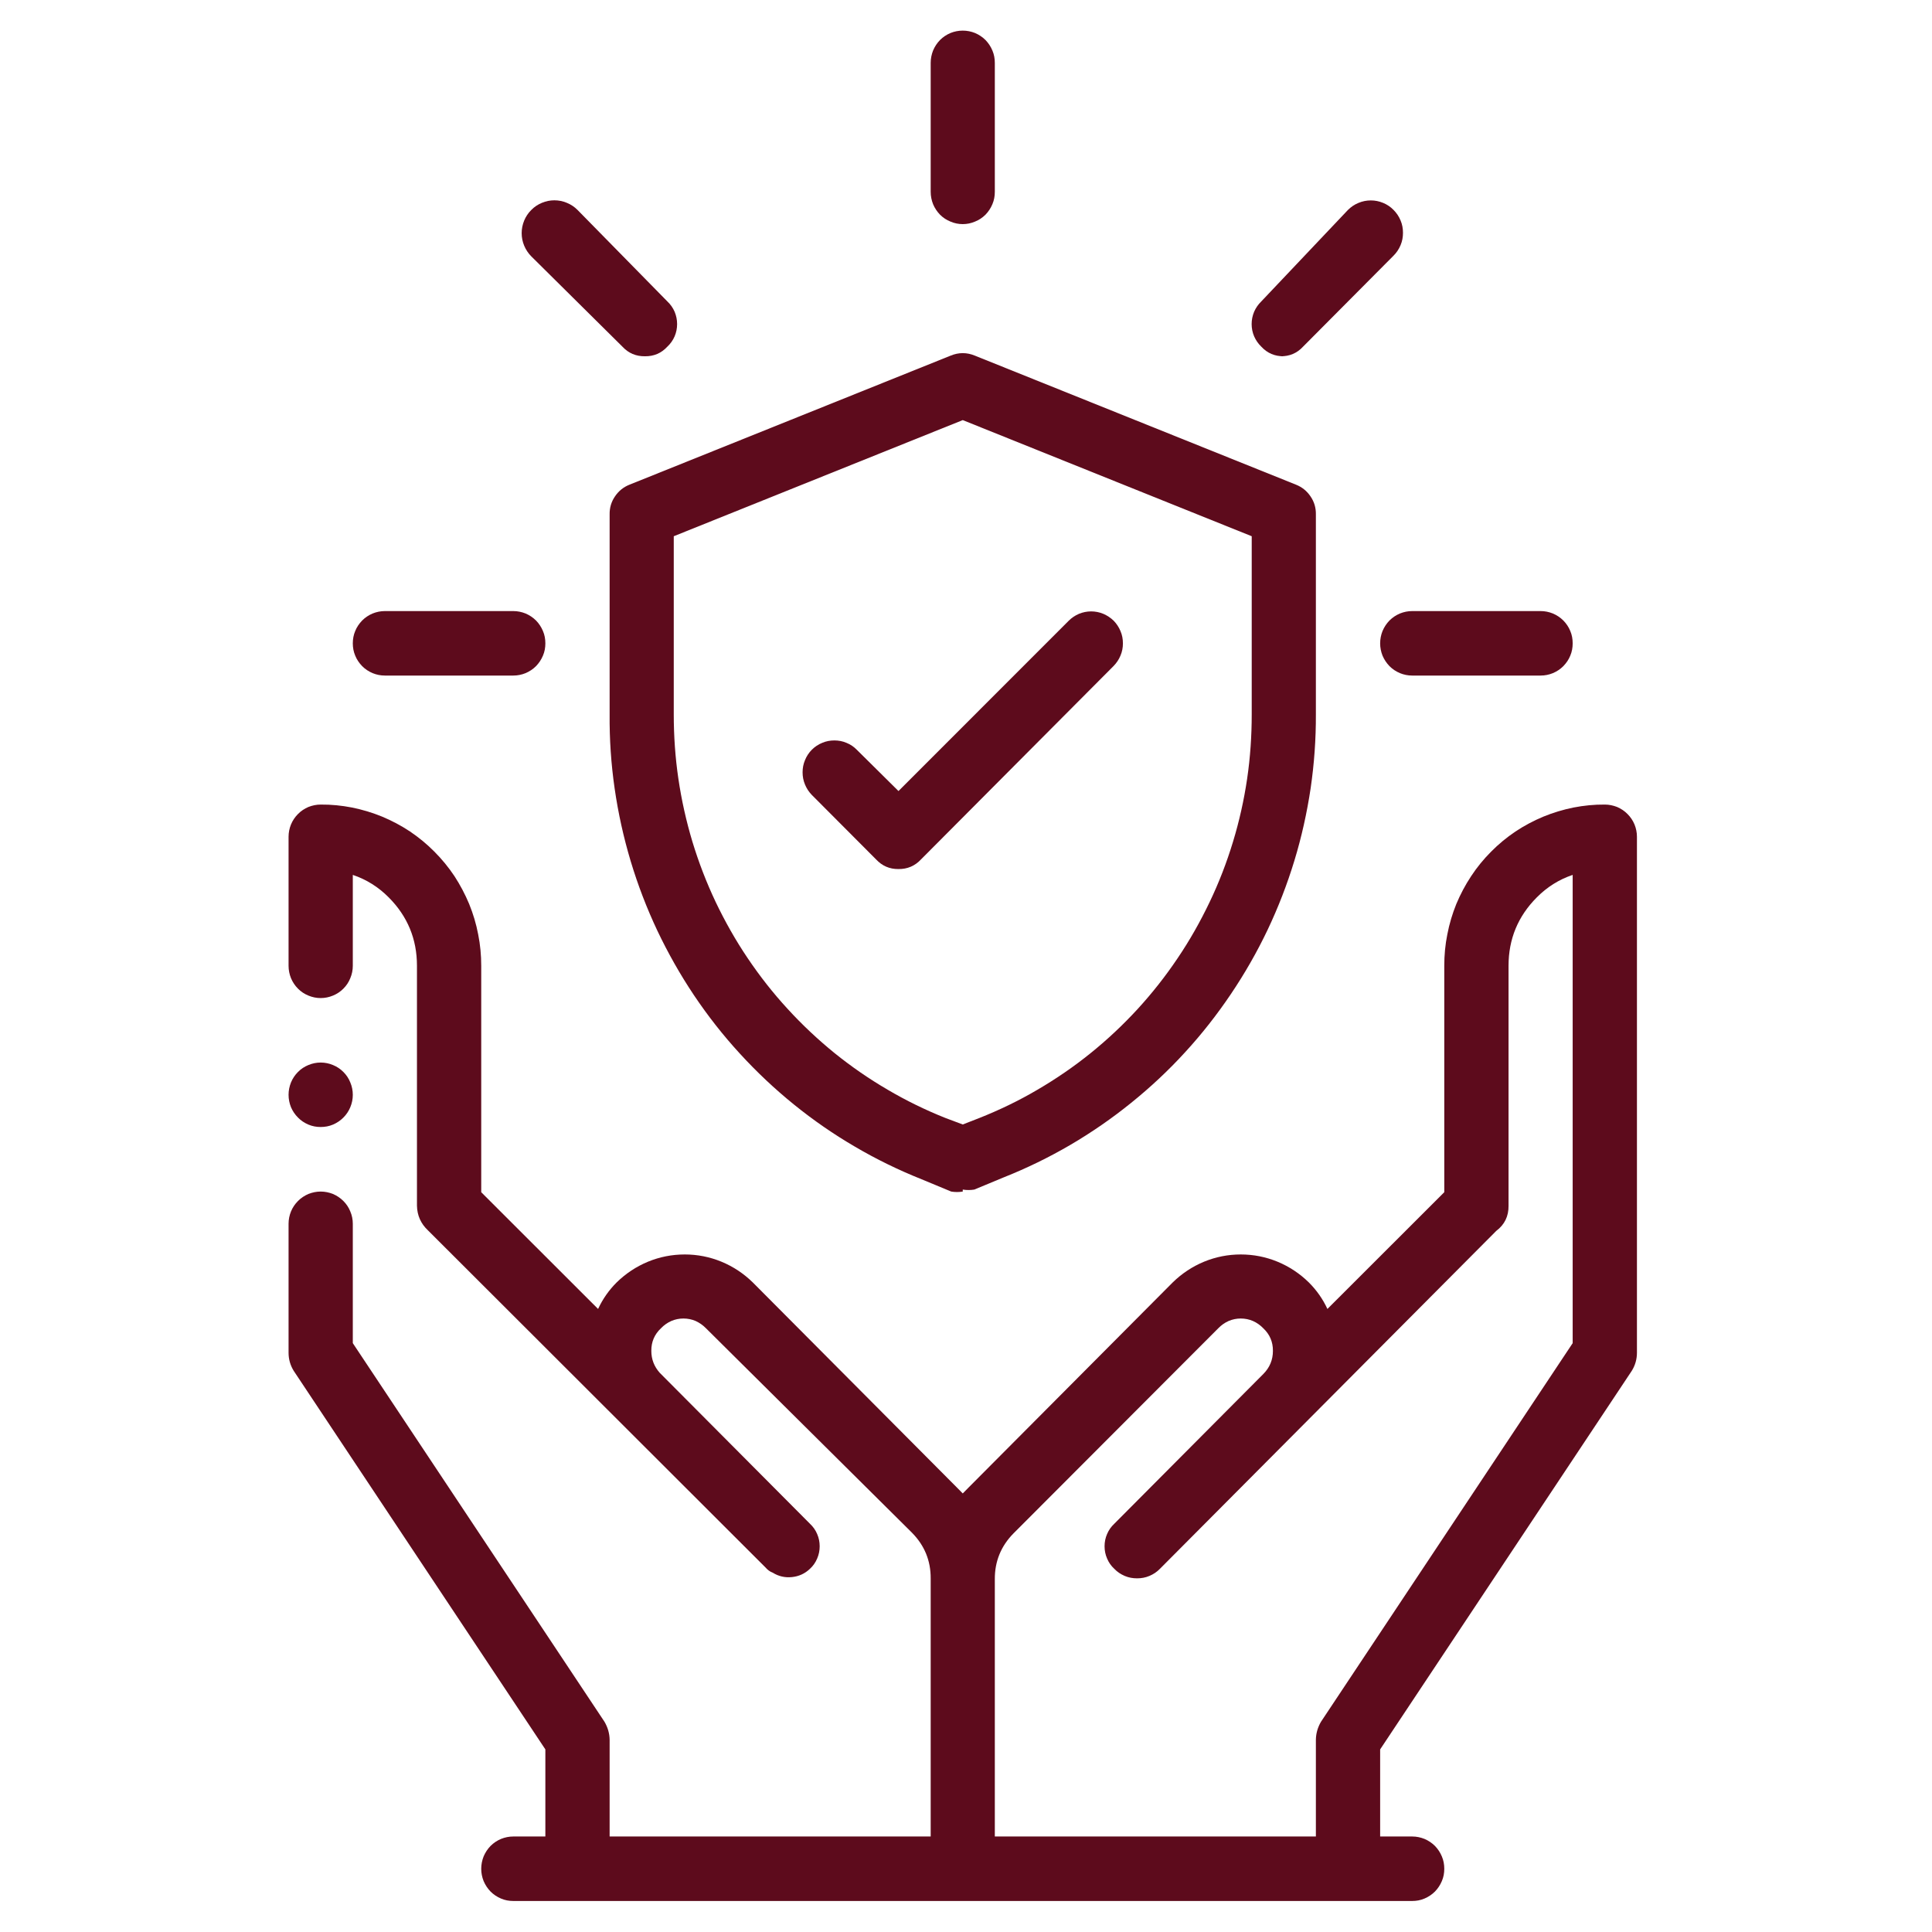
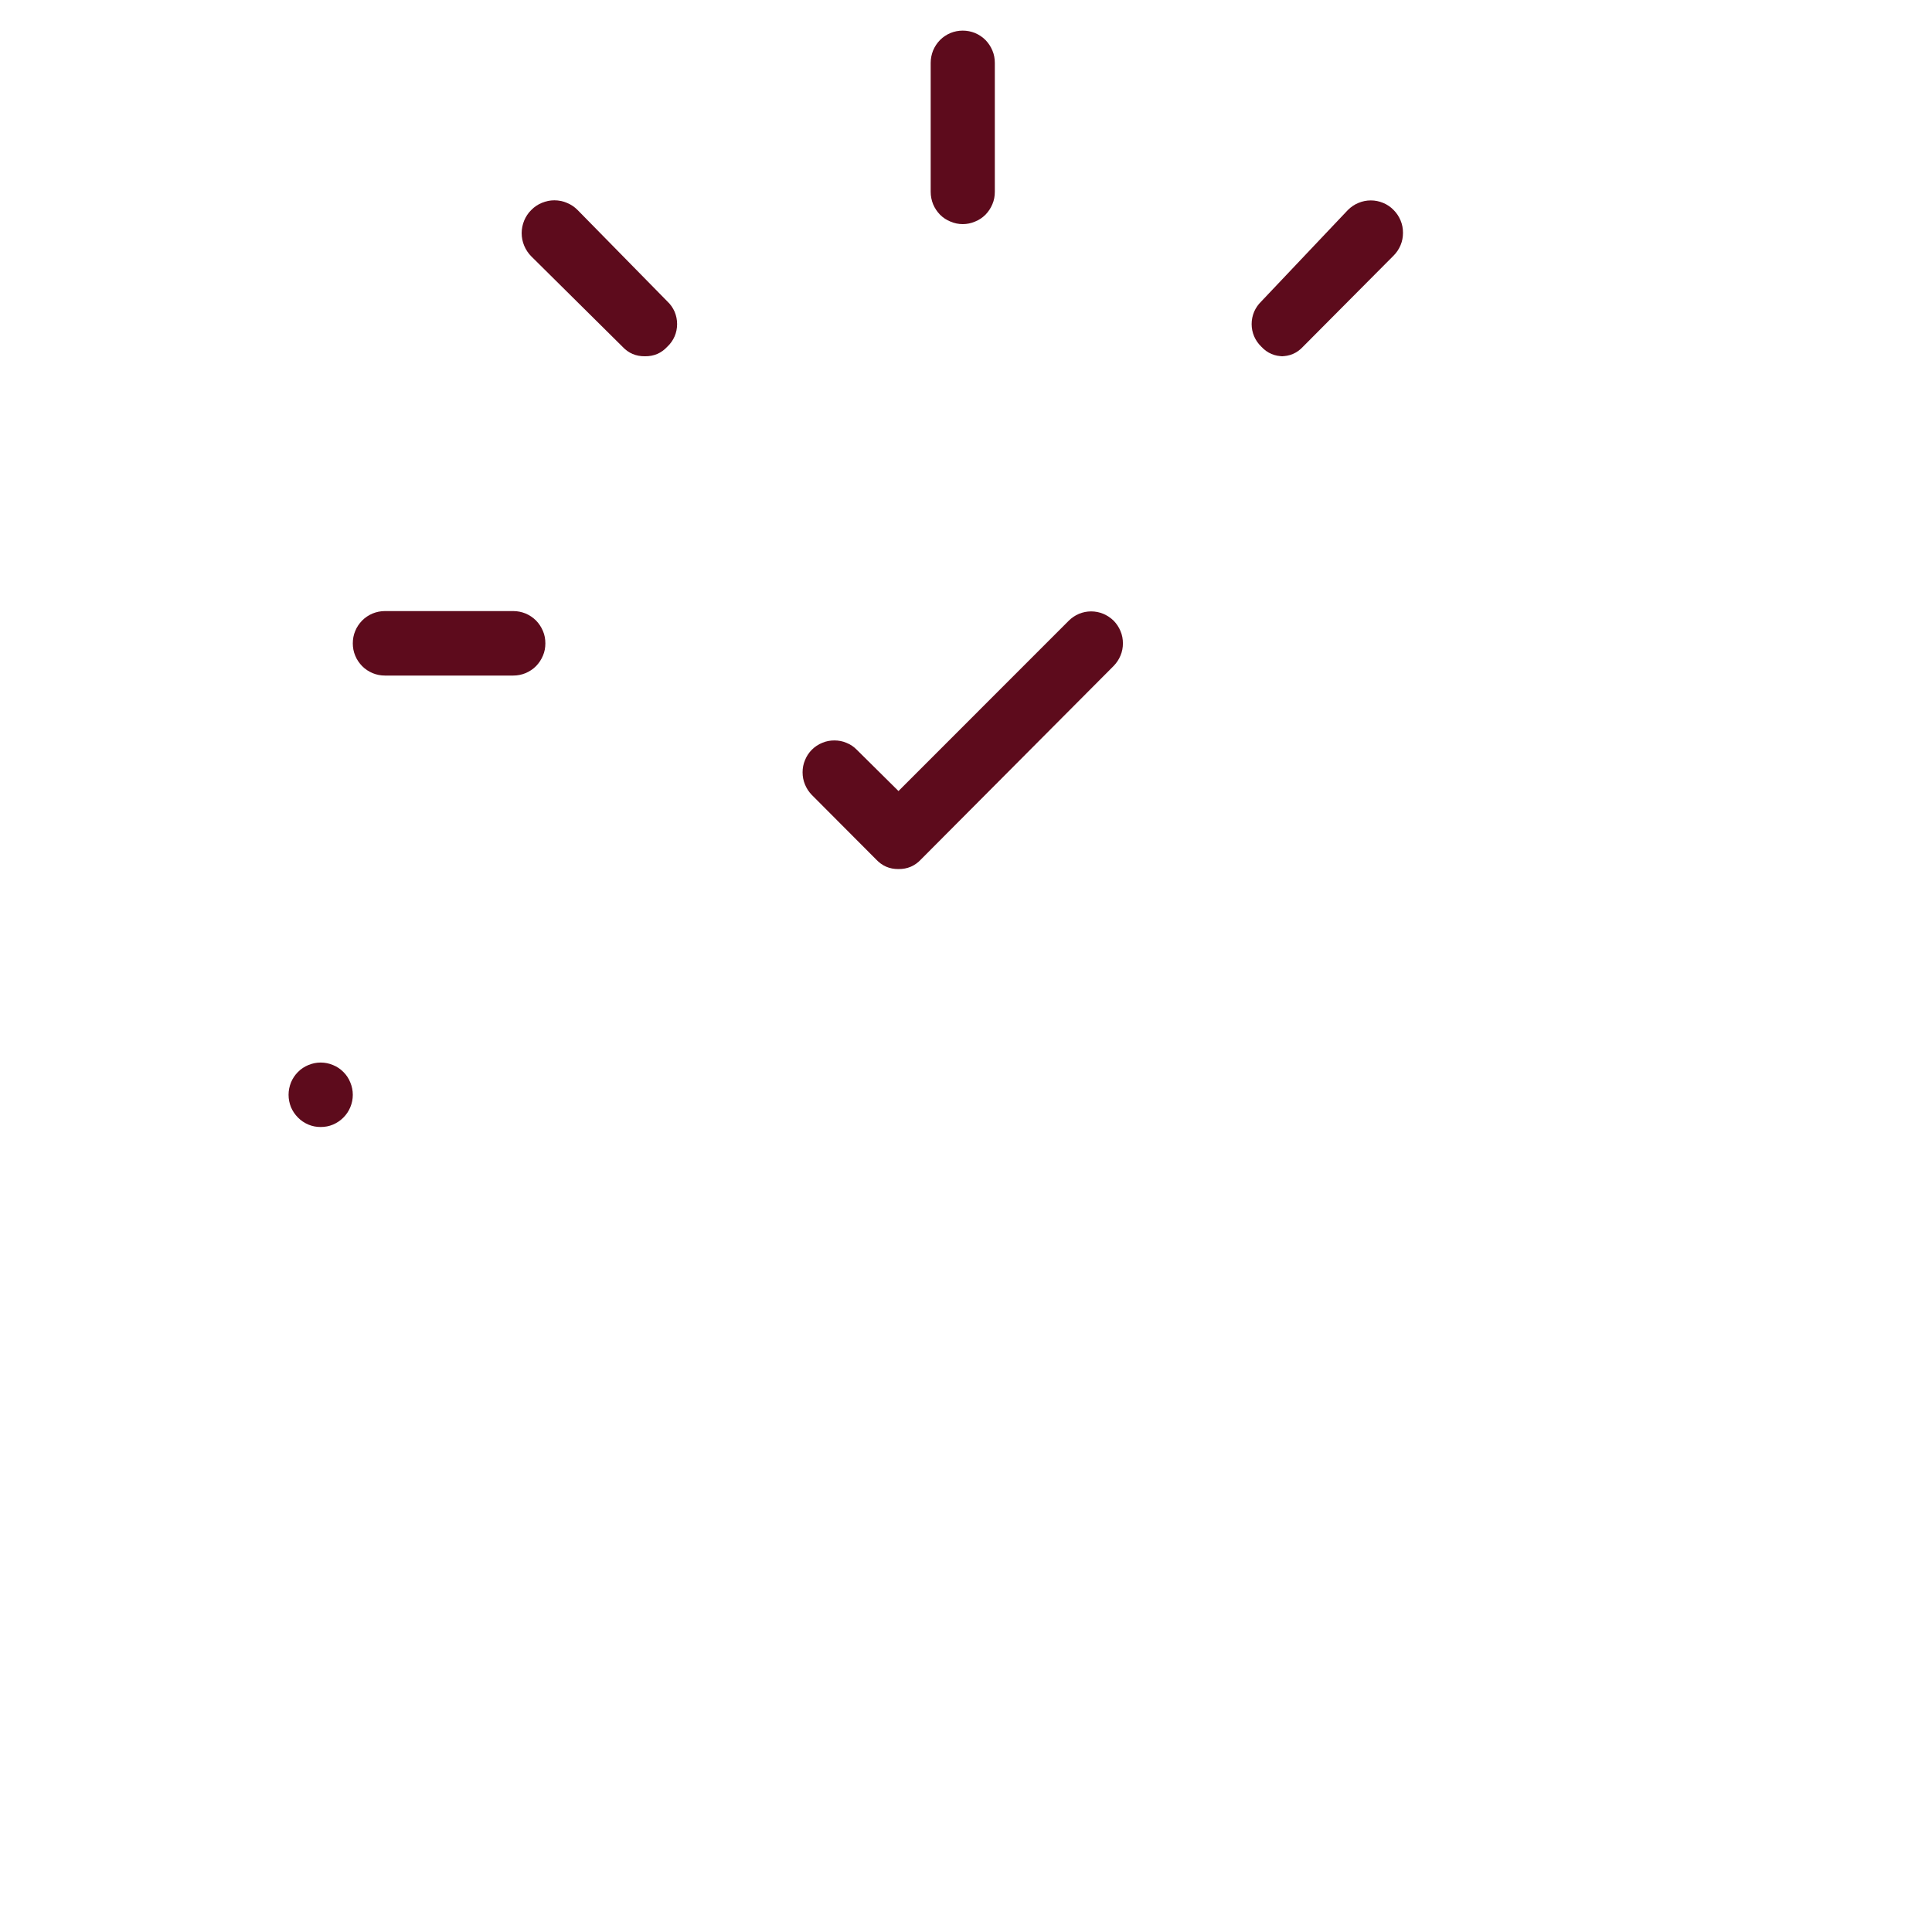
<svg xmlns="http://www.w3.org/2000/svg" width="96" zoomAndPan="magnify" viewBox="0 0 72 72" height="96" preserveAspectRatio="xMidYMid meet" version="1.0">
  <defs>
    <clipPath id="23e118b227">
      <path d="M 10.754 39 L 14 39 L 14 42 L 10.754 42 Z M 10.754 39 " clip-rule="nonzero" />
    </clipPath>
    <clipPath id="91c16bed73">
      <path d="M 10.754 29 L 61.004 29 L 61.004 70.867 L 10.754 70.867 Z M 10.754 29 " clip-rule="nonzero" />
    </clipPath>
    <clipPath id="e20f09a867">
      <path d="M 34 1.117 L 38 1.117 L 38 9 L 34 9 Z M 34 1.117 " clip-rule="nonzero" />
    </clipPath>
  </defs>
  <g clip-path="url(#23e118b227)">
    <path fill="#5d0b1c" d="M 11.949 39.598 C 12.109 39.598 12.262 39.629 12.41 39.691 C 12.555 39.75 12.684 39.836 12.797 39.949 C 12.91 40.062 12.996 40.191 13.055 40.34 C 13.117 40.488 13.148 40.641 13.148 40.801 C 13.148 40.961 13.117 41.113 13.055 41.262 C 12.996 41.406 12.91 41.535 12.797 41.648 C 12.684 41.762 12.555 41.848 12.41 41.91 C 12.262 41.973 12.109 42 11.949 42 C 11.793 42 11.641 41.973 11.492 41.91 C 11.348 41.848 11.215 41.762 11.105 41.648 C 10.992 41.535 10.906 41.406 10.844 41.262 C 10.785 41.113 10.754 40.961 10.754 40.801 C 10.754 40.641 10.785 40.488 10.844 40.34 C 10.906 40.191 10.992 40.062 11.105 39.949 C 11.215 39.836 11.348 39.75 11.492 39.691 C 11.641 39.629 11.793 39.598 11.949 39.598 Z M 11.949 39.598 " fill-opacity="1" fill-rule="evenodd" />
  </g>
  <g clip-path="url(#91c16bed73)">
-     <path fill="#5d0b1c" d="M 37.074 68.441 L 49.039 68.441 L 49.039 64.836 C 49.043 64.594 49.109 64.371 49.23 64.164 L 58.609 50.055 L 58.609 32.605 C 58.098 32.777 57.652 33.059 57.27 33.445 C 56.57 34.148 56.219 34.996 56.219 35.992 L 56.219 44.934 C 56.223 45.324 56.074 45.637 55.762 45.871 L 43.227 58.465 C 43.113 58.582 42.984 58.668 42.836 58.73 C 42.688 58.793 42.535 58.82 42.375 58.82 C 42.215 58.82 42.062 58.793 41.914 58.73 C 41.77 58.668 41.637 58.582 41.527 58.465 C 41.41 58.359 41.32 58.23 41.258 58.082 C 41.195 57.938 41.164 57.785 41.164 57.625 C 41.164 57.465 41.195 57.312 41.258 57.168 C 41.32 57.02 41.41 56.895 41.527 56.785 L 47.078 51.207 C 47.316 50.969 47.438 50.68 47.438 50.344 C 47.441 50.008 47.32 49.727 47.078 49.5 C 46.969 49.387 46.844 49.297 46.695 49.23 C 46.551 49.168 46.398 49.137 46.238 49.137 C 46.082 49.137 45.93 49.168 45.785 49.23 C 45.637 49.297 45.512 49.387 45.402 49.5 L 37.77 57.145 C 37.305 57.617 37.07 58.188 37.074 58.852 Z M 22.289 48.781 C 22.461 48.41 22.691 48.082 22.98 47.793 C 23.32 47.461 23.707 47.203 24.148 47.02 C 24.586 46.84 25.043 46.75 25.52 46.75 C 25.992 46.75 26.449 46.84 26.887 47.02 C 27.328 47.203 27.715 47.461 28.055 47.793 L 35.664 55.438 L 35.879 55.656 L 36.094 55.438 L 43.703 47.793 C 44.043 47.461 44.43 47.203 44.871 47.02 C 45.309 46.84 45.766 46.75 46.238 46.75 C 46.715 46.75 47.172 46.84 47.609 47.02 C 48.051 47.203 48.438 47.461 48.777 47.793 C 49.066 48.082 49.297 48.41 49.469 48.781 L 53.824 44.43 L 53.824 35.992 C 53.824 35.598 53.859 35.207 53.938 34.82 C 54.012 34.43 54.125 34.055 54.273 33.688 C 54.426 33.324 54.609 32.977 54.828 32.648 C 55.043 32.32 55.293 32.016 55.57 31.738 C 55.848 31.457 56.152 31.207 56.477 30.988 C 56.805 30.77 57.152 30.586 57.516 30.434 C 57.879 30.285 58.254 30.172 58.641 30.094 C 59.023 30.02 59.414 29.98 59.809 29.984 C 59.965 29.984 60.117 30.016 60.266 30.074 C 60.41 30.137 60.543 30.223 60.652 30.336 C 60.766 30.449 60.852 30.578 60.914 30.727 C 60.973 30.871 61.004 31.027 61.004 31.184 L 61.004 50.414 C 61.004 50.656 60.938 50.883 60.812 51.086 L 51.434 65.195 L 51.434 68.441 L 52.629 68.441 C 52.789 68.441 52.941 68.473 53.086 68.531 C 53.234 68.594 53.363 68.68 53.477 68.793 C 53.586 68.906 53.672 69.035 53.734 69.184 C 53.797 69.332 53.824 69.484 53.824 69.645 C 53.824 69.801 53.797 69.957 53.734 70.102 C 53.672 70.25 53.586 70.379 53.477 70.492 C 53.363 70.605 53.234 70.691 53.086 70.754 C 52.941 70.816 52.789 70.844 52.629 70.844 L 19.129 70.844 C 18.969 70.844 18.816 70.816 18.672 70.754 C 18.523 70.691 18.395 70.605 18.281 70.492 C 18.172 70.379 18.086 70.25 18.023 70.102 C 17.965 69.957 17.934 69.801 17.934 69.645 C 17.934 69.484 17.965 69.332 18.023 69.184 C 18.086 69.035 18.172 68.906 18.281 68.793 C 18.395 68.68 18.523 68.594 18.672 68.531 C 18.816 68.473 18.969 68.441 19.129 68.441 L 20.324 68.441 L 20.324 65.195 L 10.945 51.086 C 10.82 50.883 10.754 50.656 10.754 50.414 L 10.754 45.605 C 10.754 45.449 10.785 45.293 10.844 45.148 C 10.906 45 10.992 44.871 11.105 44.758 C 11.215 44.645 11.348 44.559 11.492 44.496 C 11.641 44.438 11.793 44.406 11.949 44.406 C 12.109 44.406 12.262 44.438 12.41 44.496 C 12.555 44.559 12.684 44.645 12.797 44.758 C 12.91 44.871 12.996 45 13.055 45.148 C 13.117 45.293 13.148 45.449 13.148 45.605 L 13.148 50.055 L 22.527 64.164 C 22.648 64.371 22.715 64.594 22.719 64.836 L 22.719 68.441 L 34.684 68.441 L 34.684 58.828 C 34.688 58.16 34.453 57.594 33.988 57.121 L 26.309 49.5 C 26.199 49.387 26.07 49.297 25.926 49.23 C 25.781 49.168 25.629 49.137 25.469 49.137 C 25.312 49.137 25.16 49.168 25.016 49.23 C 24.867 49.297 24.742 49.387 24.633 49.5 C 24.391 49.727 24.27 50.008 24.273 50.344 C 24.273 50.656 24.379 50.926 24.586 51.16 L 30.184 56.785 C 30.301 56.895 30.391 57.02 30.453 57.168 C 30.516 57.312 30.547 57.465 30.547 57.625 C 30.547 57.785 30.516 57.938 30.453 58.082 C 30.391 58.23 30.301 58.359 30.184 58.465 C 29.996 58.645 29.773 58.746 29.516 58.773 C 29.258 58.801 29.016 58.746 28.797 58.609 C 28.691 58.57 28.605 58.504 28.531 58.418 L 15.945 45.848 C 15.684 45.602 15.547 45.297 15.539 44.934 L 15.539 35.992 C 15.539 34.996 15.188 34.148 14.488 33.445 C 14.105 33.059 13.66 32.777 13.148 32.605 L 13.148 35.992 C 13.148 36.152 13.117 36.305 13.055 36.453 C 12.996 36.602 12.91 36.73 12.797 36.844 C 12.684 36.957 12.555 37.043 12.41 37.102 C 12.262 37.164 12.109 37.195 11.949 37.195 C 11.793 37.195 11.641 37.164 11.492 37.102 C 11.348 37.043 11.215 36.957 11.105 36.844 C 10.992 36.73 10.906 36.602 10.844 36.453 C 10.785 36.305 10.754 36.152 10.754 35.992 L 10.754 31.184 C 10.754 31.027 10.785 30.871 10.844 30.727 C 10.906 30.578 10.992 30.449 11.105 30.336 C 11.215 30.223 11.348 30.137 11.492 30.074 C 11.641 30.016 11.793 29.984 11.949 29.984 C 12.344 29.98 12.734 30.02 13.117 30.094 C 13.504 30.172 13.879 30.285 14.242 30.434 C 14.605 30.586 14.953 30.77 15.281 30.988 C 15.605 31.207 15.91 31.457 16.188 31.738 C 16.465 32.016 16.715 32.32 16.934 32.648 C 17.148 32.977 17.332 33.324 17.484 33.688 C 17.633 34.055 17.746 34.43 17.82 34.82 C 17.898 35.207 17.934 35.598 17.934 35.992 L 17.934 44.43 Z M 22.289 48.781 " fill-opacity="1" fill-rule="nonzero" />
-   </g>
+     </g>
  <path fill="#5d0b1c" d="M 19.129 25.176 L 14.344 25.176 C 14.184 25.176 14.031 25.145 13.887 25.086 C 13.738 25.023 13.609 24.938 13.496 24.824 C 13.387 24.711 13.297 24.582 13.238 24.434 C 13.176 24.289 13.148 24.133 13.148 23.977 C 13.148 23.816 13.176 23.66 13.238 23.516 C 13.297 23.367 13.387 23.238 13.496 23.125 C 13.609 23.012 13.738 22.926 13.887 22.863 C 14.031 22.805 14.184 22.773 14.344 22.773 L 19.129 22.773 C 19.289 22.773 19.441 22.805 19.586 22.863 C 19.734 22.926 19.863 23.012 19.977 23.125 C 20.086 23.238 20.172 23.367 20.234 23.516 C 20.297 23.66 20.324 23.816 20.324 23.977 C 20.324 24.133 20.297 24.289 20.234 24.434 C 20.172 24.582 20.086 24.711 19.977 24.824 C 19.863 24.938 19.734 25.023 19.586 25.086 C 19.441 25.145 19.289 25.176 19.129 25.176 Z M 19.129 25.176 " fill-opacity="1" fill-rule="nonzero" />
  <path fill="#5d0b1c" d="M 24.035 13.277 C 23.703 13.281 23.422 13.164 23.195 12.918 L 19.801 9.555 C 19.684 9.438 19.598 9.305 19.535 9.156 C 19.473 9.008 19.441 8.852 19.441 8.688 C 19.441 8.527 19.473 8.371 19.535 8.219 C 19.598 8.07 19.684 7.938 19.801 7.824 C 19.914 7.707 20.047 7.621 20.195 7.559 C 20.344 7.496 20.5 7.465 20.66 7.465 C 20.82 7.465 20.977 7.496 21.125 7.559 C 21.277 7.621 21.406 7.707 21.523 7.824 L 24.871 11.234 C 24.988 11.344 25.078 11.473 25.141 11.617 C 25.203 11.766 25.234 11.918 25.234 12.078 C 25.234 12.234 25.203 12.391 25.141 12.535 C 25.078 12.68 24.988 12.809 24.871 12.918 C 24.645 13.164 24.367 13.281 24.035 13.277 Z M 24.035 13.277 " fill-opacity="1" fill-rule="nonzero" />
  <g clip-path="url(#e20f09a867)">
    <path fill="#5d0b1c" d="M 35.879 8.352 C 35.719 8.352 35.566 8.32 35.422 8.258 C 35.273 8.199 35.145 8.113 35.031 8 C 34.922 7.887 34.836 7.758 34.773 7.609 C 34.715 7.461 34.684 7.309 34.684 7.148 L 34.684 2.344 C 34.684 2.184 34.715 2.031 34.773 1.883 C 34.836 1.734 34.922 1.605 35.031 1.492 C 35.145 1.379 35.273 1.293 35.422 1.23 C 35.566 1.172 35.719 1.141 35.879 1.141 C 36.039 1.141 36.191 1.172 36.336 1.23 C 36.484 1.293 36.613 1.379 36.727 1.492 C 36.836 1.605 36.922 1.734 36.984 1.883 C 37.047 2.031 37.074 2.184 37.074 2.344 L 37.074 7.148 C 37.074 7.309 37.047 7.461 36.984 7.609 C 36.922 7.758 36.836 7.887 36.727 8 C 36.613 8.113 36.484 8.199 36.336 8.258 C 36.191 8.32 36.039 8.352 35.879 8.352 Z M 35.879 8.352 " fill-opacity="1" fill-rule="nonzero" />
  </g>
  <path fill="#5d0b1c" d="M 47.844 13.277 C 47.512 13.281 47.23 13.164 47.004 12.918 C 46.891 12.809 46.801 12.68 46.738 12.535 C 46.676 12.391 46.645 12.234 46.645 12.078 C 46.645 11.918 46.676 11.766 46.738 11.617 C 46.801 11.473 46.891 11.344 47.004 11.234 L 50.234 7.824 C 50.348 7.711 50.48 7.621 50.625 7.562 C 50.773 7.5 50.926 7.469 51.086 7.469 C 51.246 7.469 51.398 7.5 51.547 7.562 C 51.691 7.621 51.824 7.711 51.934 7.824 C 52.047 7.938 52.133 8.066 52.195 8.215 C 52.258 8.363 52.285 8.516 52.285 8.676 C 52.285 8.836 52.258 8.988 52.195 9.137 C 52.133 9.285 52.047 9.414 51.934 9.527 L 48.562 12.918 C 48.336 13.164 48.055 13.281 47.723 13.277 Z M 47.844 13.277 " fill-opacity="1" fill-rule="nonzero" />
-   <path fill="#5d0b1c" d="M 57.414 25.176 L 52.629 25.176 C 52.469 25.176 52.316 25.145 52.172 25.086 C 52.023 25.023 51.895 24.938 51.781 24.824 C 51.672 24.711 51.586 24.582 51.523 24.434 C 51.465 24.289 51.434 24.133 51.434 23.977 C 51.434 23.816 51.465 23.66 51.523 23.516 C 51.586 23.367 51.672 23.238 51.781 23.125 C 51.895 23.012 52.023 22.926 52.172 22.863 C 52.316 22.805 52.469 22.773 52.629 22.773 L 57.414 22.773 C 57.574 22.773 57.727 22.805 57.871 22.863 C 58.02 22.926 58.148 23.012 58.262 23.125 C 58.371 23.238 58.461 23.367 58.52 23.516 C 58.582 23.66 58.609 23.816 58.609 23.977 C 58.609 24.133 58.582 24.289 58.52 24.434 C 58.461 24.582 58.371 24.711 58.262 24.824 C 58.148 24.938 58.02 25.023 57.871 25.086 C 57.727 25.145 57.574 25.176 57.414 25.176 Z M 57.414 25.176 " fill-opacity="1" fill-rule="nonzero" />
-   <path fill="#5d0b1c" d="M 35.879 44.406 C 35.734 44.43 35.594 44.43 35.449 44.406 L 34.348 43.949 C 33.488 43.605 32.66 43.203 31.863 42.734 C 31.066 42.27 30.309 41.746 29.59 41.164 C 28.871 40.582 28.199 39.949 27.574 39.266 C 26.949 38.586 26.379 37.859 25.863 37.09 C 25.348 36.32 24.895 35.52 24.496 34.68 C 24.102 33.844 23.77 32.98 23.504 32.094 C 23.238 31.207 23.039 30.305 22.906 29.387 C 22.773 28.469 22.711 27.547 22.719 26.617 L 22.719 19.168 C 22.715 18.926 22.781 18.699 22.918 18.5 C 23.055 18.297 23.234 18.152 23.461 18.062 L 35.426 13.254 C 35.727 13.129 36.031 13.129 36.332 13.254 L 48.297 18.062 C 48.523 18.152 48.703 18.297 48.84 18.5 C 48.977 18.699 49.043 18.926 49.039 19.168 L 49.039 26.617 C 49.043 27.543 48.977 28.461 48.844 29.375 C 48.707 30.289 48.508 31.188 48.238 32.074 C 47.969 32.957 47.637 33.816 47.242 34.648 C 46.844 35.484 46.387 36.281 45.871 37.047 C 45.355 37.812 44.789 38.535 44.164 39.215 C 43.543 39.895 42.871 40.523 42.152 41.102 C 41.438 41.68 40.68 42.203 39.887 42.668 C 39.09 43.133 38.266 43.535 37.41 43.875 L 36.309 44.332 C 36.168 44.355 36.023 44.355 35.879 44.332 Z M 25.109 19.984 L 25.109 26.617 C 25.109 27.426 25.164 28.227 25.281 29.02 C 25.398 29.816 25.574 30.602 25.805 31.371 C 26.039 32.141 26.328 32.891 26.672 33.617 C 27.02 34.344 27.414 35.043 27.863 35.707 C 28.312 36.375 28.809 37.008 29.352 37.598 C 29.895 38.191 30.477 38.738 31.102 39.246 C 31.727 39.75 32.383 40.203 33.078 40.609 C 33.77 41.016 34.488 41.367 35.234 41.664 L 35.879 41.906 L 36.5 41.664 C 37.246 41.367 37.969 41.02 38.66 40.613 C 39.355 40.207 40.016 39.754 40.641 39.25 C 41.266 38.746 41.852 38.195 42.395 37.605 C 42.938 37.012 43.434 36.383 43.883 35.715 C 44.336 35.047 44.73 34.348 45.078 33.621 C 45.426 32.895 45.715 32.145 45.949 31.375 C 46.184 30.605 46.359 29.82 46.477 29.023 C 46.594 28.227 46.648 27.426 46.648 26.617 L 46.648 19.984 L 35.879 15.656 Z M 25.109 19.984 " fill-opacity="1" fill-rule="nonzero" />
  <path fill="#5d0b1c" d="M 33.484 32.387 C 33.152 32.391 32.875 32.27 32.648 32.027 L 30.254 29.625 C 30.145 29.512 30.059 29.383 30 29.238 C 29.938 29.09 29.91 28.941 29.91 28.781 C 29.91 28.625 29.938 28.473 30 28.328 C 30.059 28.18 30.145 28.051 30.254 27.941 C 30.367 27.828 30.496 27.742 30.641 27.684 C 30.785 27.621 30.938 27.594 31.094 27.594 C 31.25 27.594 31.402 27.621 31.547 27.684 C 31.691 27.742 31.82 27.828 31.93 27.941 L 33.484 29.48 L 39.828 23.133 C 39.938 23.023 40.066 22.938 40.211 22.875 C 40.355 22.816 40.508 22.785 40.664 22.785 C 40.82 22.785 40.973 22.816 41.117 22.875 C 41.262 22.938 41.391 23.023 41.504 23.133 C 41.613 23.246 41.699 23.375 41.758 23.52 C 41.82 23.664 41.848 23.816 41.848 23.977 C 41.848 24.133 41.82 24.285 41.758 24.43 C 41.699 24.574 41.613 24.703 41.504 24.816 L 34.324 32.027 C 34.098 32.27 33.816 32.391 33.484 32.387 Z M 33.484 32.387 " fill-opacity="1" fill-rule="nonzero" />
</svg>